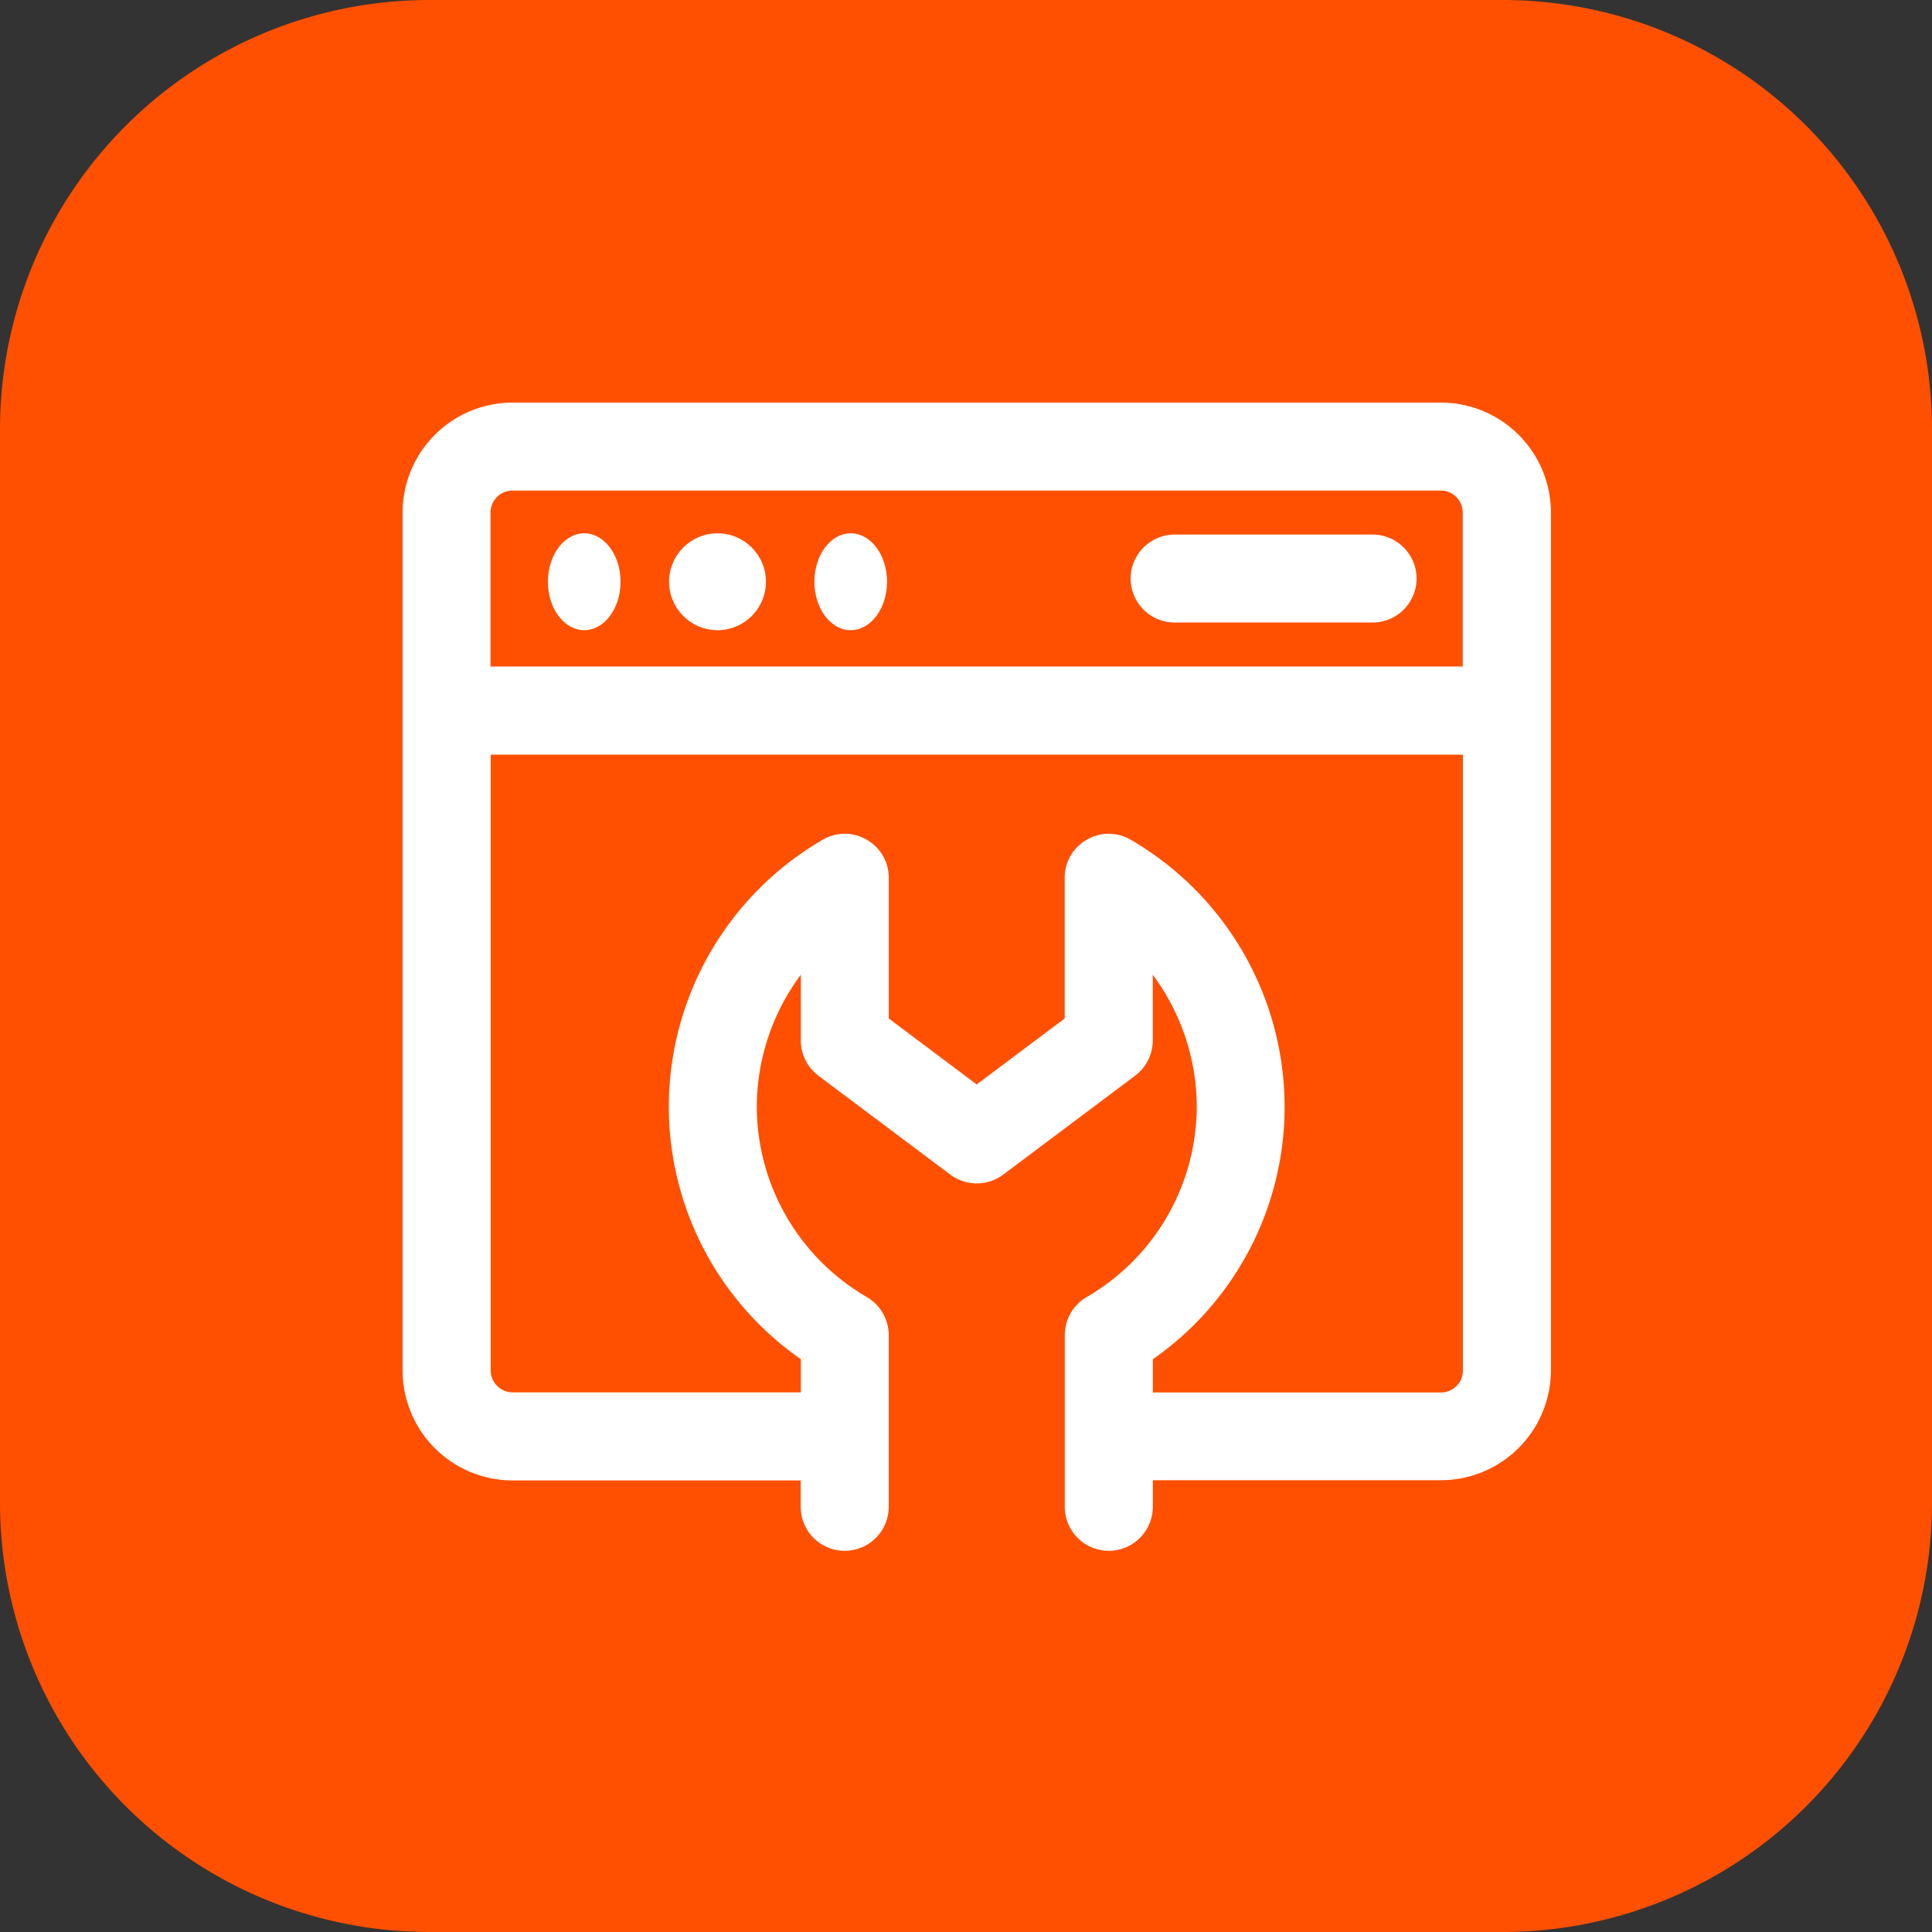
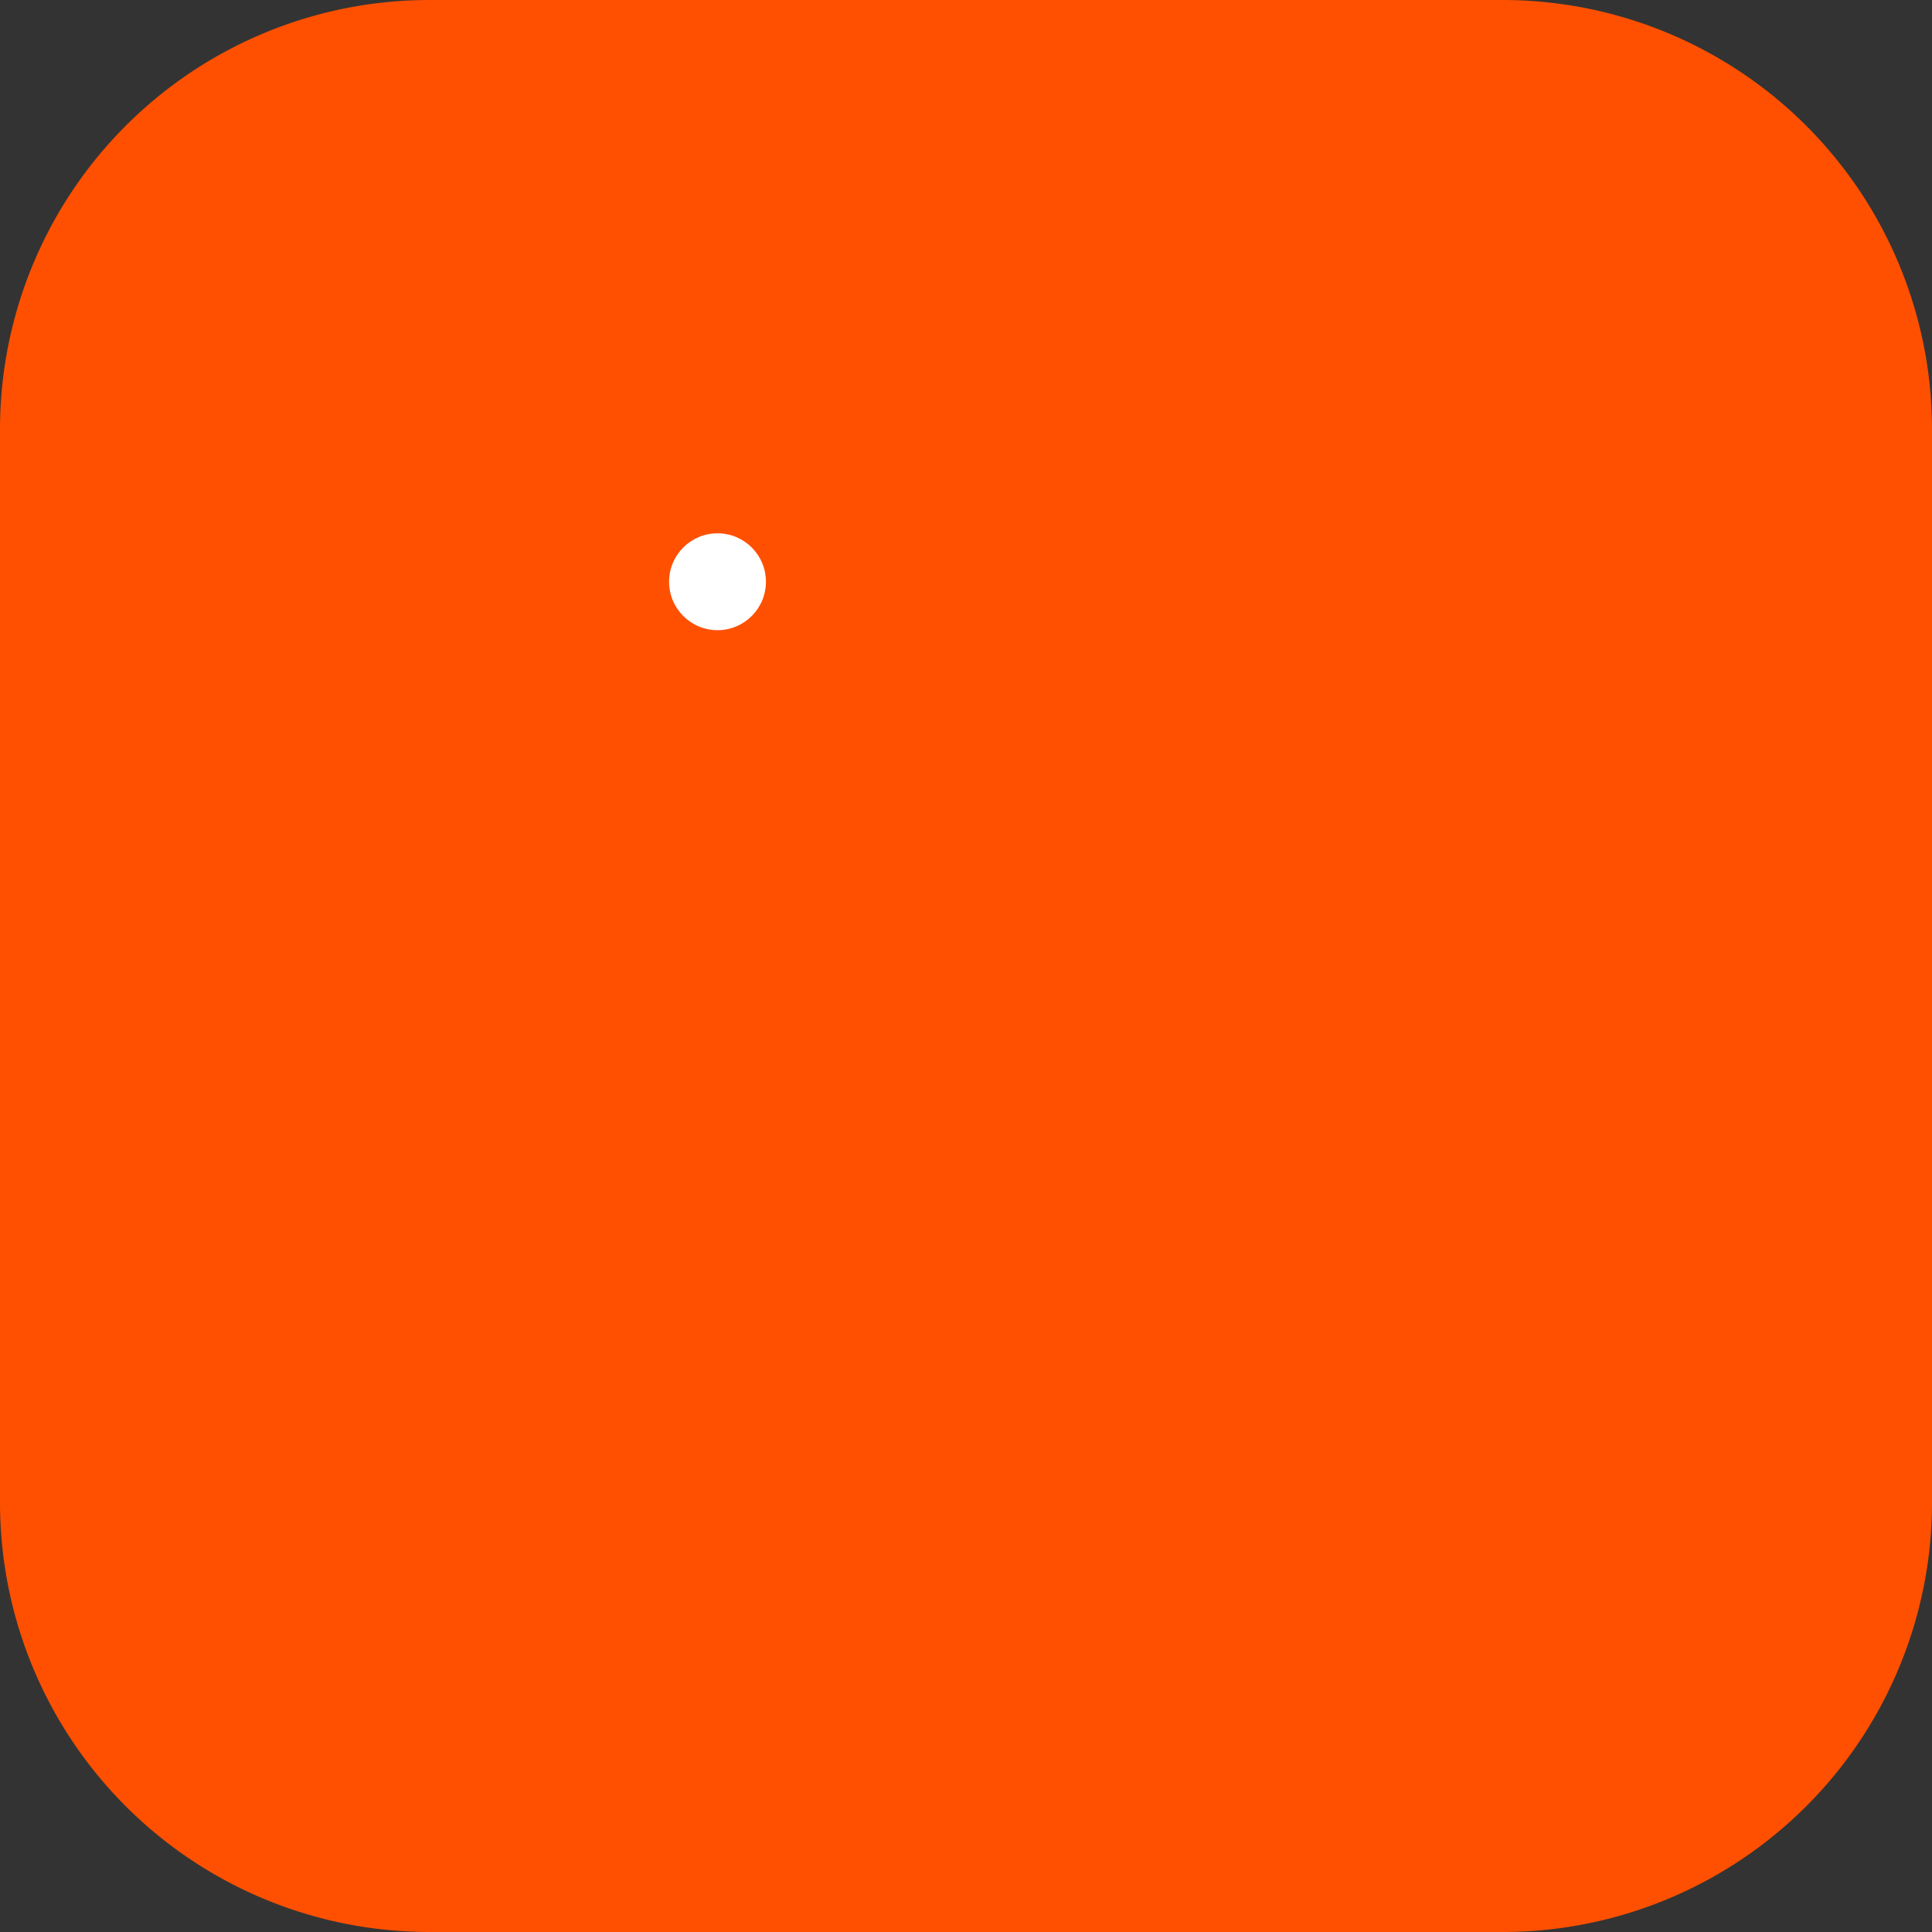
<svg xmlns="http://www.w3.org/2000/svg" width="45" height="45" viewBox="0 0 45 45">
  <rect x="0" y="0" width="45" height="45" fill="#333333" stroke="none" />
  <g id="Group_1388" data-name="Group 1388" transform="translate(-916 -138)">
    <path id="Path_1966" data-name="Path 1966" d="M10,0H35A10,10,0,0,1,45,10V35A10,10,0,0,1,35,45H10A10,10,0,0,1,0,35V10A10,10,0,0,1,10,0Z" transform="translate(916 138)" fill="#fe5000" />
    <g id="Group_1384" data-name="Group 1384" transform="translate(925.377 147.377)">
-       <path id="Path_516" data-name="Path 516" d="M2382.181-71h-21.62A2.565,2.565,0,0,0,2358-68.438v19.981a2.565,2.565,0,0,0,2.562,2.562h6.711v.615a1.026,1.026,0,0,0,1.025,1.025,1.026,1.026,0,0,0,1.025-1.025v-4a1.028,1.028,0,0,0-.511-.887,5.143,5.143,0,0,1-2.562-4.438,5.174,5.174,0,0,1,1.025-3.068v1.531a1.03,1.03,0,0,0,.41.82l3.074,2.305a1.03,1.03,0,0,0,1.23,0l3.074-2.305a1.03,1.03,0,0,0,.41-.82v-1.531a5.172,5.172,0,0,1,1.025,3.068,5.143,5.143,0,0,1-2.562,4.438,1.028,1.028,0,0,0-.512.887v4a1.026,1.026,0,0,0,1.025,1.025,1.026,1.026,0,0,0,1.025-1.025V-45.9h6.711a2.565,2.565,0,0,0,2.562-2.562V-68.438A2.565,2.565,0,0,0,2382.181-71Zm-3.637,16.394a7.2,7.2,0,0,0-3.585-6.212,1.013,1.013,0,0,0-1.024,0,1.014,1.014,0,0,0-.513.887v3.276l-2.049,1.537-2.049-1.537v-3.276a1.014,1.014,0,0,0-.513-.887,1.014,1.014,0,0,0-1.025,0,7.2,7.2,0,0,0-3.585,6.212,7.167,7.167,0,0,0,3.074,5.886v.774h-6.711a.513.513,0,0,1-.512-.512V-62.8h22.645v14.345a.513.513,0,0,1-.512.512h-6.711v-.774A7.167,7.167,0,0,0,2378.544-54.606Zm-17.983-14.345h21.62a.513.513,0,0,1,.512.512v3.586h-22.645v-3.586A.513.513,0,0,1,2360.561-68.951Z" transform="translate(-2358 71)" fill="#fff" />
-       <ellipse id="Ellipse_10" data-name="Ellipse 10" cx="0.846" cy="1.128" rx="0.846" ry="1.128" transform="translate(3.385 3.045)" fill="#fff" />
      <circle id="Ellipse_11" data-name="Ellipse 11" cx="1.128" cy="1.128" r="1.128" transform="translate(6.207 3.045)" fill="#fff" />
-       <ellipse id="Ellipse_12" data-name="Ellipse 12" cx="0.846" cy="1.128" rx="0.846" ry="1.128" transform="translate(9.592 3.045)" fill="#fff" />
-       <path id="Path_517" data-name="Path 517" d="M2690.024-8.951h4.611a1.026,1.026,0,0,0,1.025-1.025A1.026,1.026,0,0,0,2694.635-11h-4.611A1.026,1.026,0,0,0,2689-9.975,1.026,1.026,0,0,0,2690.024-8.951Z" transform="translate(-2672.042 14.074)" fill="#fff" />
    </g>
  </g>
</svg>